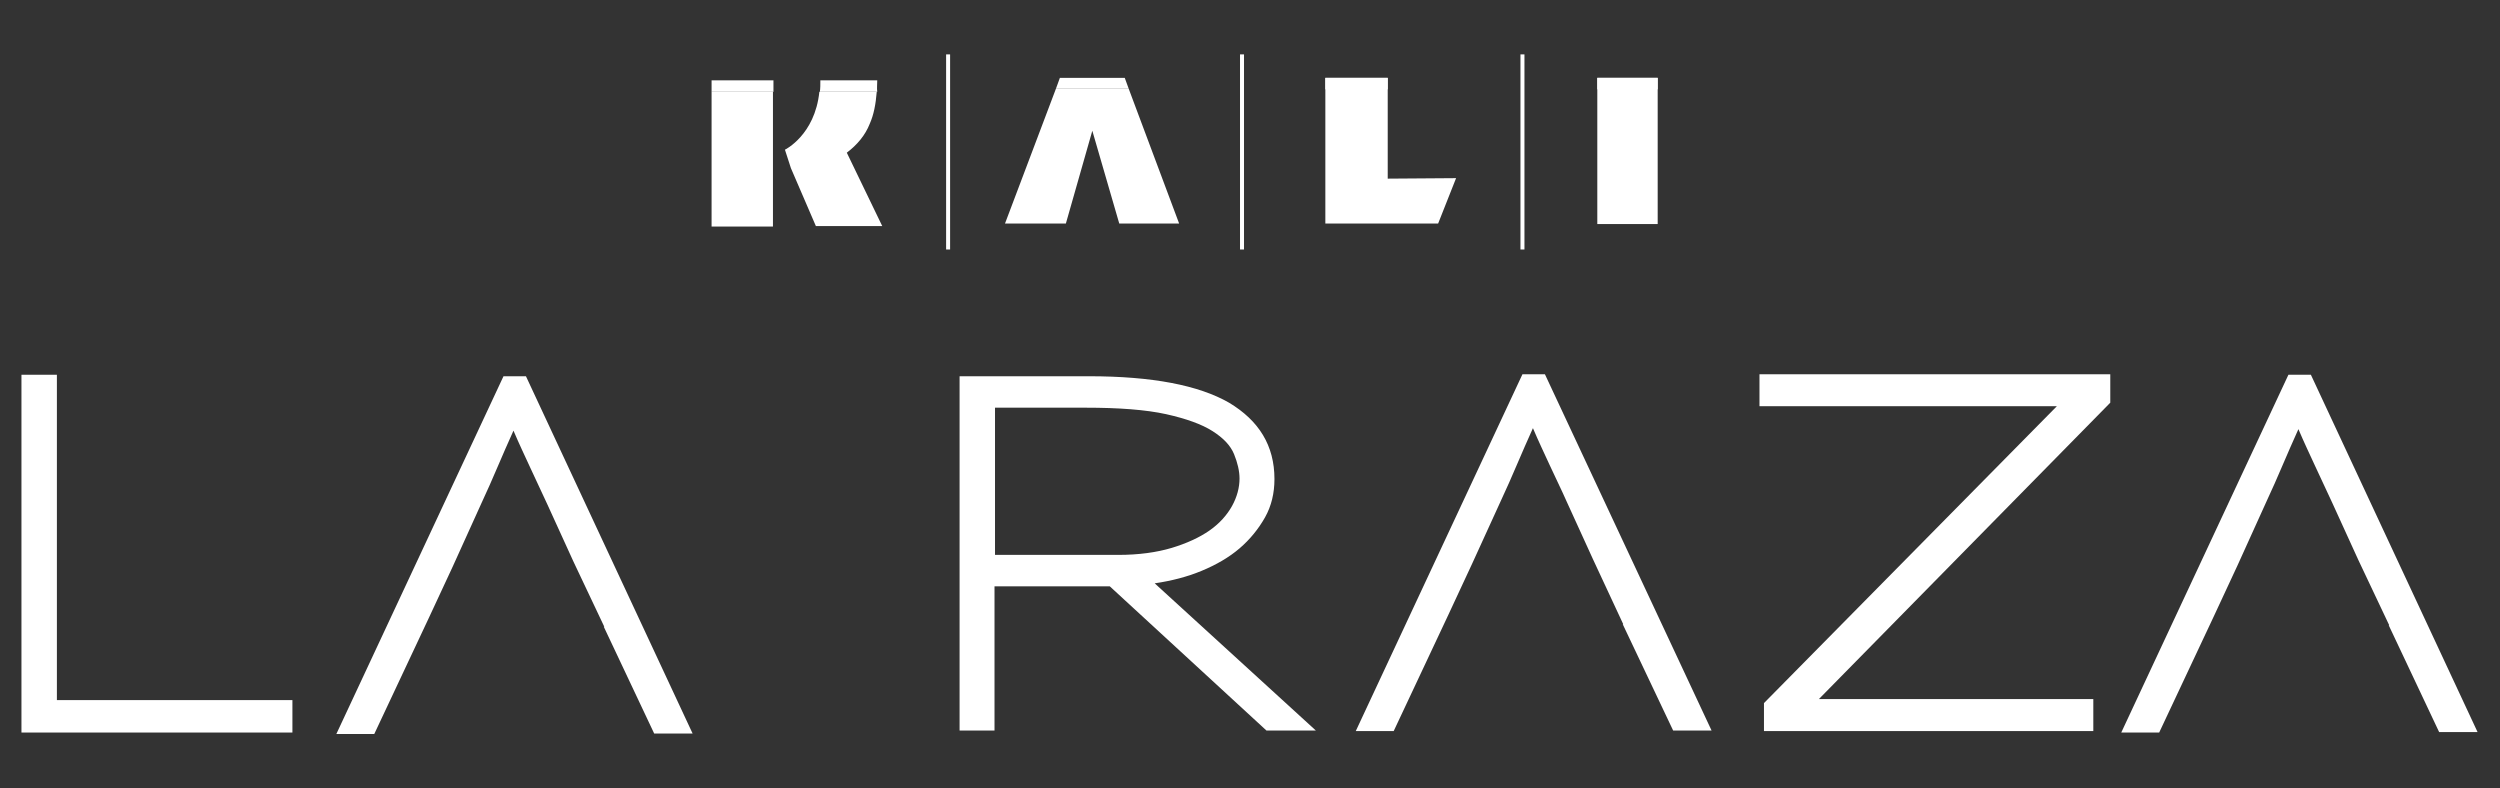
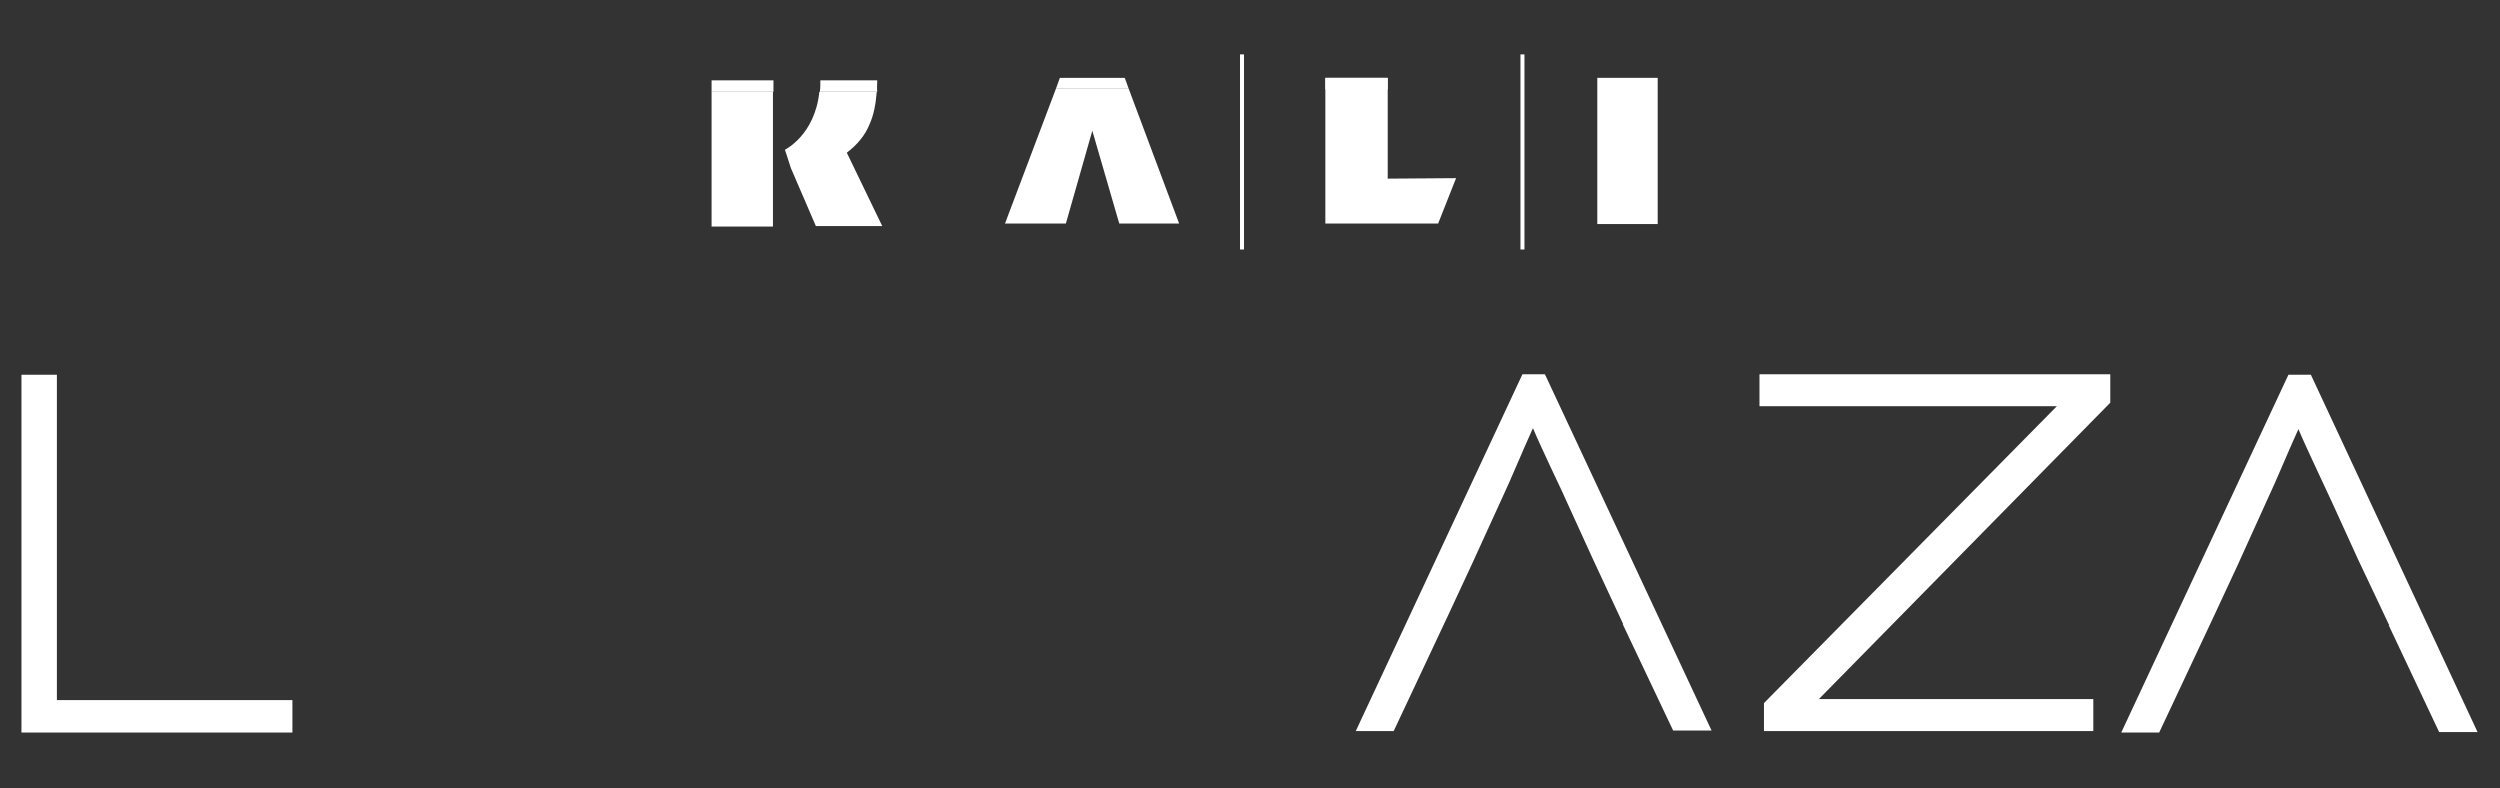
<svg xmlns="http://www.w3.org/2000/svg" version="1.1" id="Capa_1" x="0px" y="0px" viewBox="0 0 501 158" style="enable-background:new 0 0 501 158;" xml:space="preserve">
  <rect x="0" y="0" width="501" height="158" fill="#333333" stroke="none" />
  <style type="text/css">
	.st0{fill:#FFFFFF;}
</style>
  <g>
    <g>
      <g>
        <polygon class="st0" points="265.6,15.6 278.1,15.6 278.1,35.8 291.8,35.7 288.2,44.8 265.6,44.8    " />
        <rect x="320.1" y="15.6" class="st0" width="12.1" height="29.3" />
-         <rect x="189.6" y="10.9" class="st0" width="0.8" height="39.1" />
        <rect x="248.5" y="10.9" class="st0" width="0.8" height="39.1" />
        <rect x="304.7" y="10.9" class="st0" width="0.8" height="39.1" />
        <path class="st0" d="M169.7,30.6L169.7,30.6c2.1-1.6,3.7-3.5,4.6-5.8c0.8-1.8,1.2-3.9,1.4-6.4h-11.5c-0.9,8.7-6.9,11.6-6.9,11.6     l1.2,3.7h0l5,11.6h13.3L169.7,30.6z" />
        <polygon class="st0" points="142.6,45.4 154.9,45.4 154.9,33.3 154.9,28.7 154.9,18.4 142.6,18.4    " />
        <polygon class="st0" points="226.2,17.8 211.6,17.8 201.4,44.8 213.6,44.8 218.9,26.2 224.3,44.8 236.3,44.8    " />
-         <path class="st0" d="M154.9,16.1h-12.4H154.9z" />
+         <path class="st0" d="M154.9,16.1H154.9z" />
        <rect x="142.6" y="16.1" class="st0" width="12.4" height="2.3" />
        <rect x="265.6" y="15.6" class="st0" width="12.5" height="2.3" />
-         <rect x="320.1" y="15.6" class="st0" width="12.1" height="2.3" />
        <polygon class="st0" points="225.4,15.6 212.4,15.6 211.6,17.8 226.2,17.8    " />
        <path class="st0" d="M175.8,16.1h-11.4c0,0.8,0,1.6-0.1,2.3h11.5C175.7,17.7,175.8,16.9,175.8,16.1" />
      </g>
    </g>
    <polygon class="st0" points="4.3,146.8 4.3,75.1 11.4,75.1 11.4,140.3 58.6,140.3 58.6,146.8  " />
-     <path class="st0" d="M105.4,75.4h-4.5l-33.5,71.7H75l11-23.4h0l4.7-10.1h0l5.8-12.8c1.1-2.4,2.2-4.8,3.2-7.2c1-2.4,2.1-4.8,3.2-7.3   c1.1,2.6,2.3,5.1,3.4,7.5c1.1,2.4,2.3,4.9,3.4,7.3l5.2,11.4l6.2,13.1h-0.1l10.1,21.4h7.7L105.4,75.4z" />
    <path class="st0" d="M309.6,75h-4.5l-33.4,71.5h7.6l11-23.4h0l4.7-10.1h0l5.8-12.7c1.1-2.4,2.2-4.8,3.2-7.2c1-2.4,2.1-4.8,3.2-7.3   c1.1,2.6,2.3,5.1,3.4,7.5c1.1,2.4,2.3,4.8,3.4,7.3l5.2,11.4l6.1,13.1h-0.1l10.1,21.3h7.7L309.6,75z" />
    <path class="st0" d="M463.1,75.1h-4.5l-33.5,71.7h7.6l11-23.4h0l4.7-10.1h0l5.8-12.8c1.1-2.4,2.2-4.8,3.2-7.2   c1-2.4,2.1-4.8,3.2-7.3c1.1,2.6,2.3,5.1,3.4,7.5c1.1,2.4,2.3,4.9,3.4,7.3l5.2,11.4l6.2,13.1h-0.1l10.1,21.4h7.7L463.1,75.1z" />
-     <path class="st0" d="M253.8,146.4l-31.4-28.9h-23.1v28.9h-7v-71h25.9c12.7,0,22,1.8,28.1,5.3c6,3.6,9.1,8.6,9.1,15.3   c0,2.8-0.6,5.4-1.9,7.7c-1.3,2.3-3,4.4-5.1,6.2c-2.1,1.8-4.7,3.3-7.6,4.5c-2.9,1.2-6,2-9.4,2.5l32.3,29.5H253.8z M247.3,91   c-0.7-1.7-2.1-3.2-4.3-4.6c-2.2-1.4-5.3-2.5-9.3-3.4c-4.1-0.9-9.5-1.3-16.2-1.3h-18.1v29.5h24.7c4.1,0,7.7-0.5,10.7-1.4   c3-0.9,5.6-2.1,7.6-3.5c2-1.4,3.5-3.1,4.5-4.9c1-1.8,1.5-3.7,1.5-5.5C248.4,94.4,248,92.7,247.3,91z" />
    <g>
      <path class="st0" d="M422.9,75v5.7l-58.4,59.4h55v6.4h-66v-5.6l58.7-59.5h-59.6V75H422.9z" />
    </g>
  </g>
</svg>